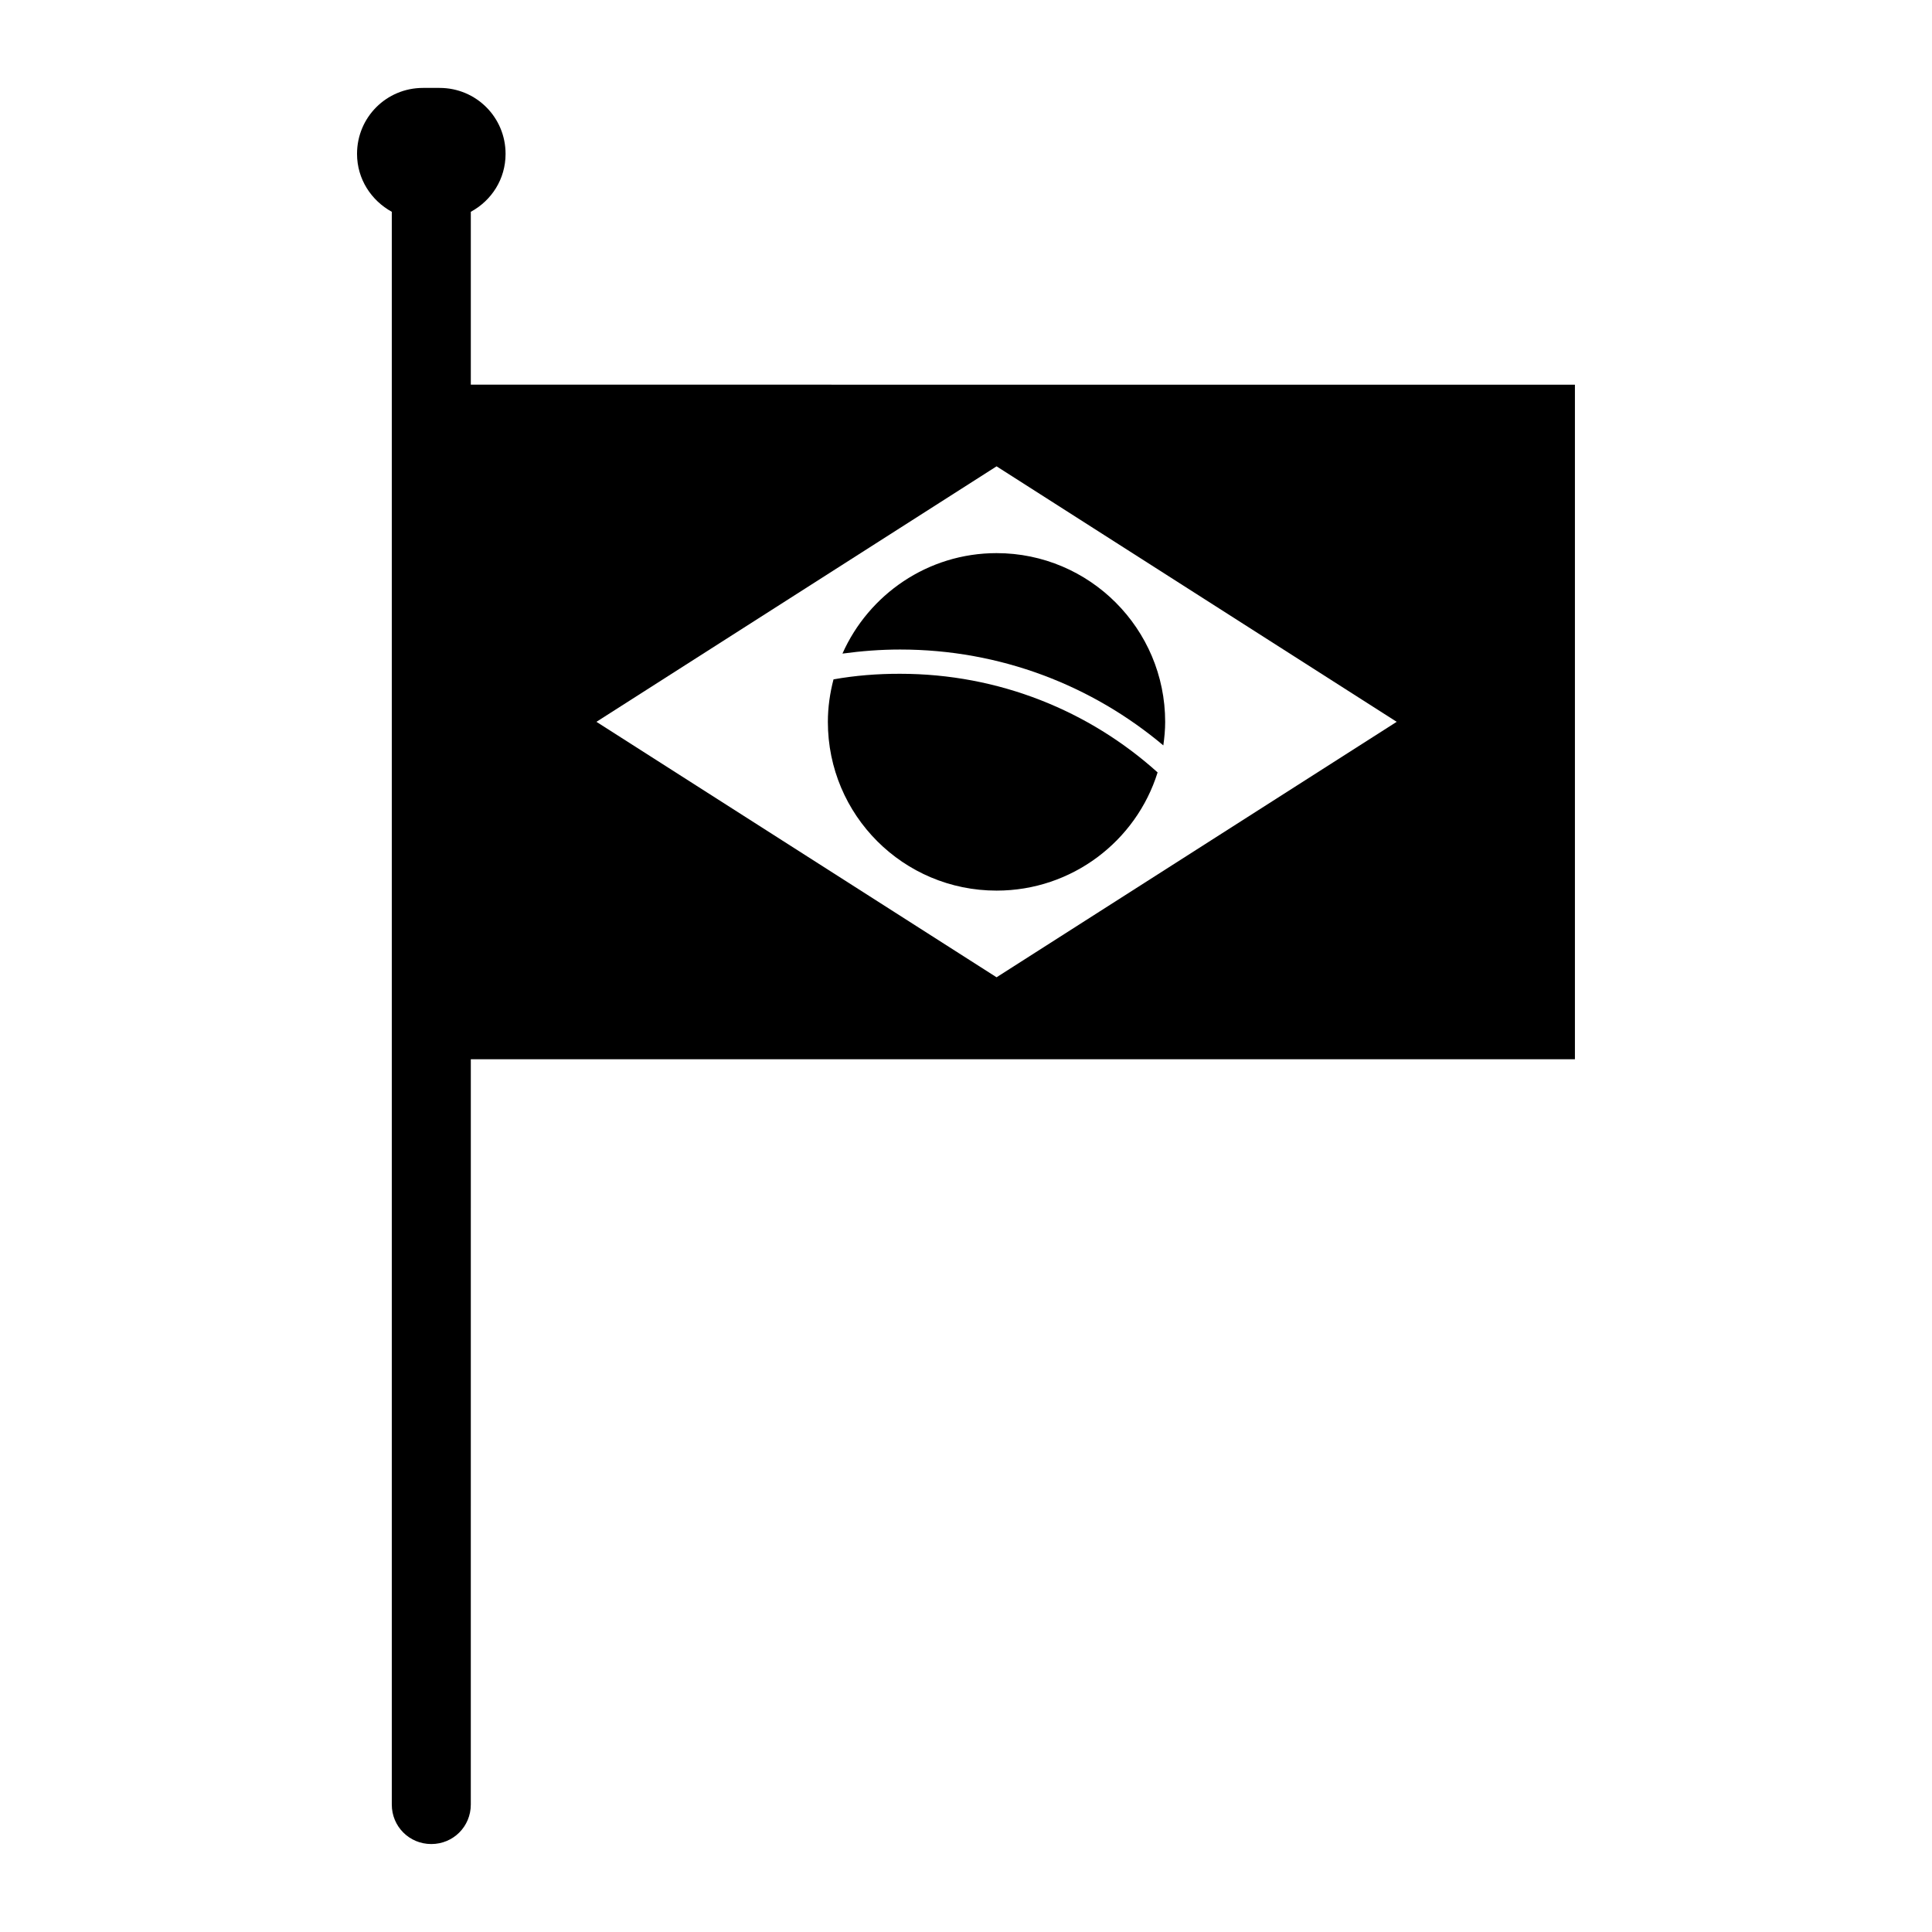
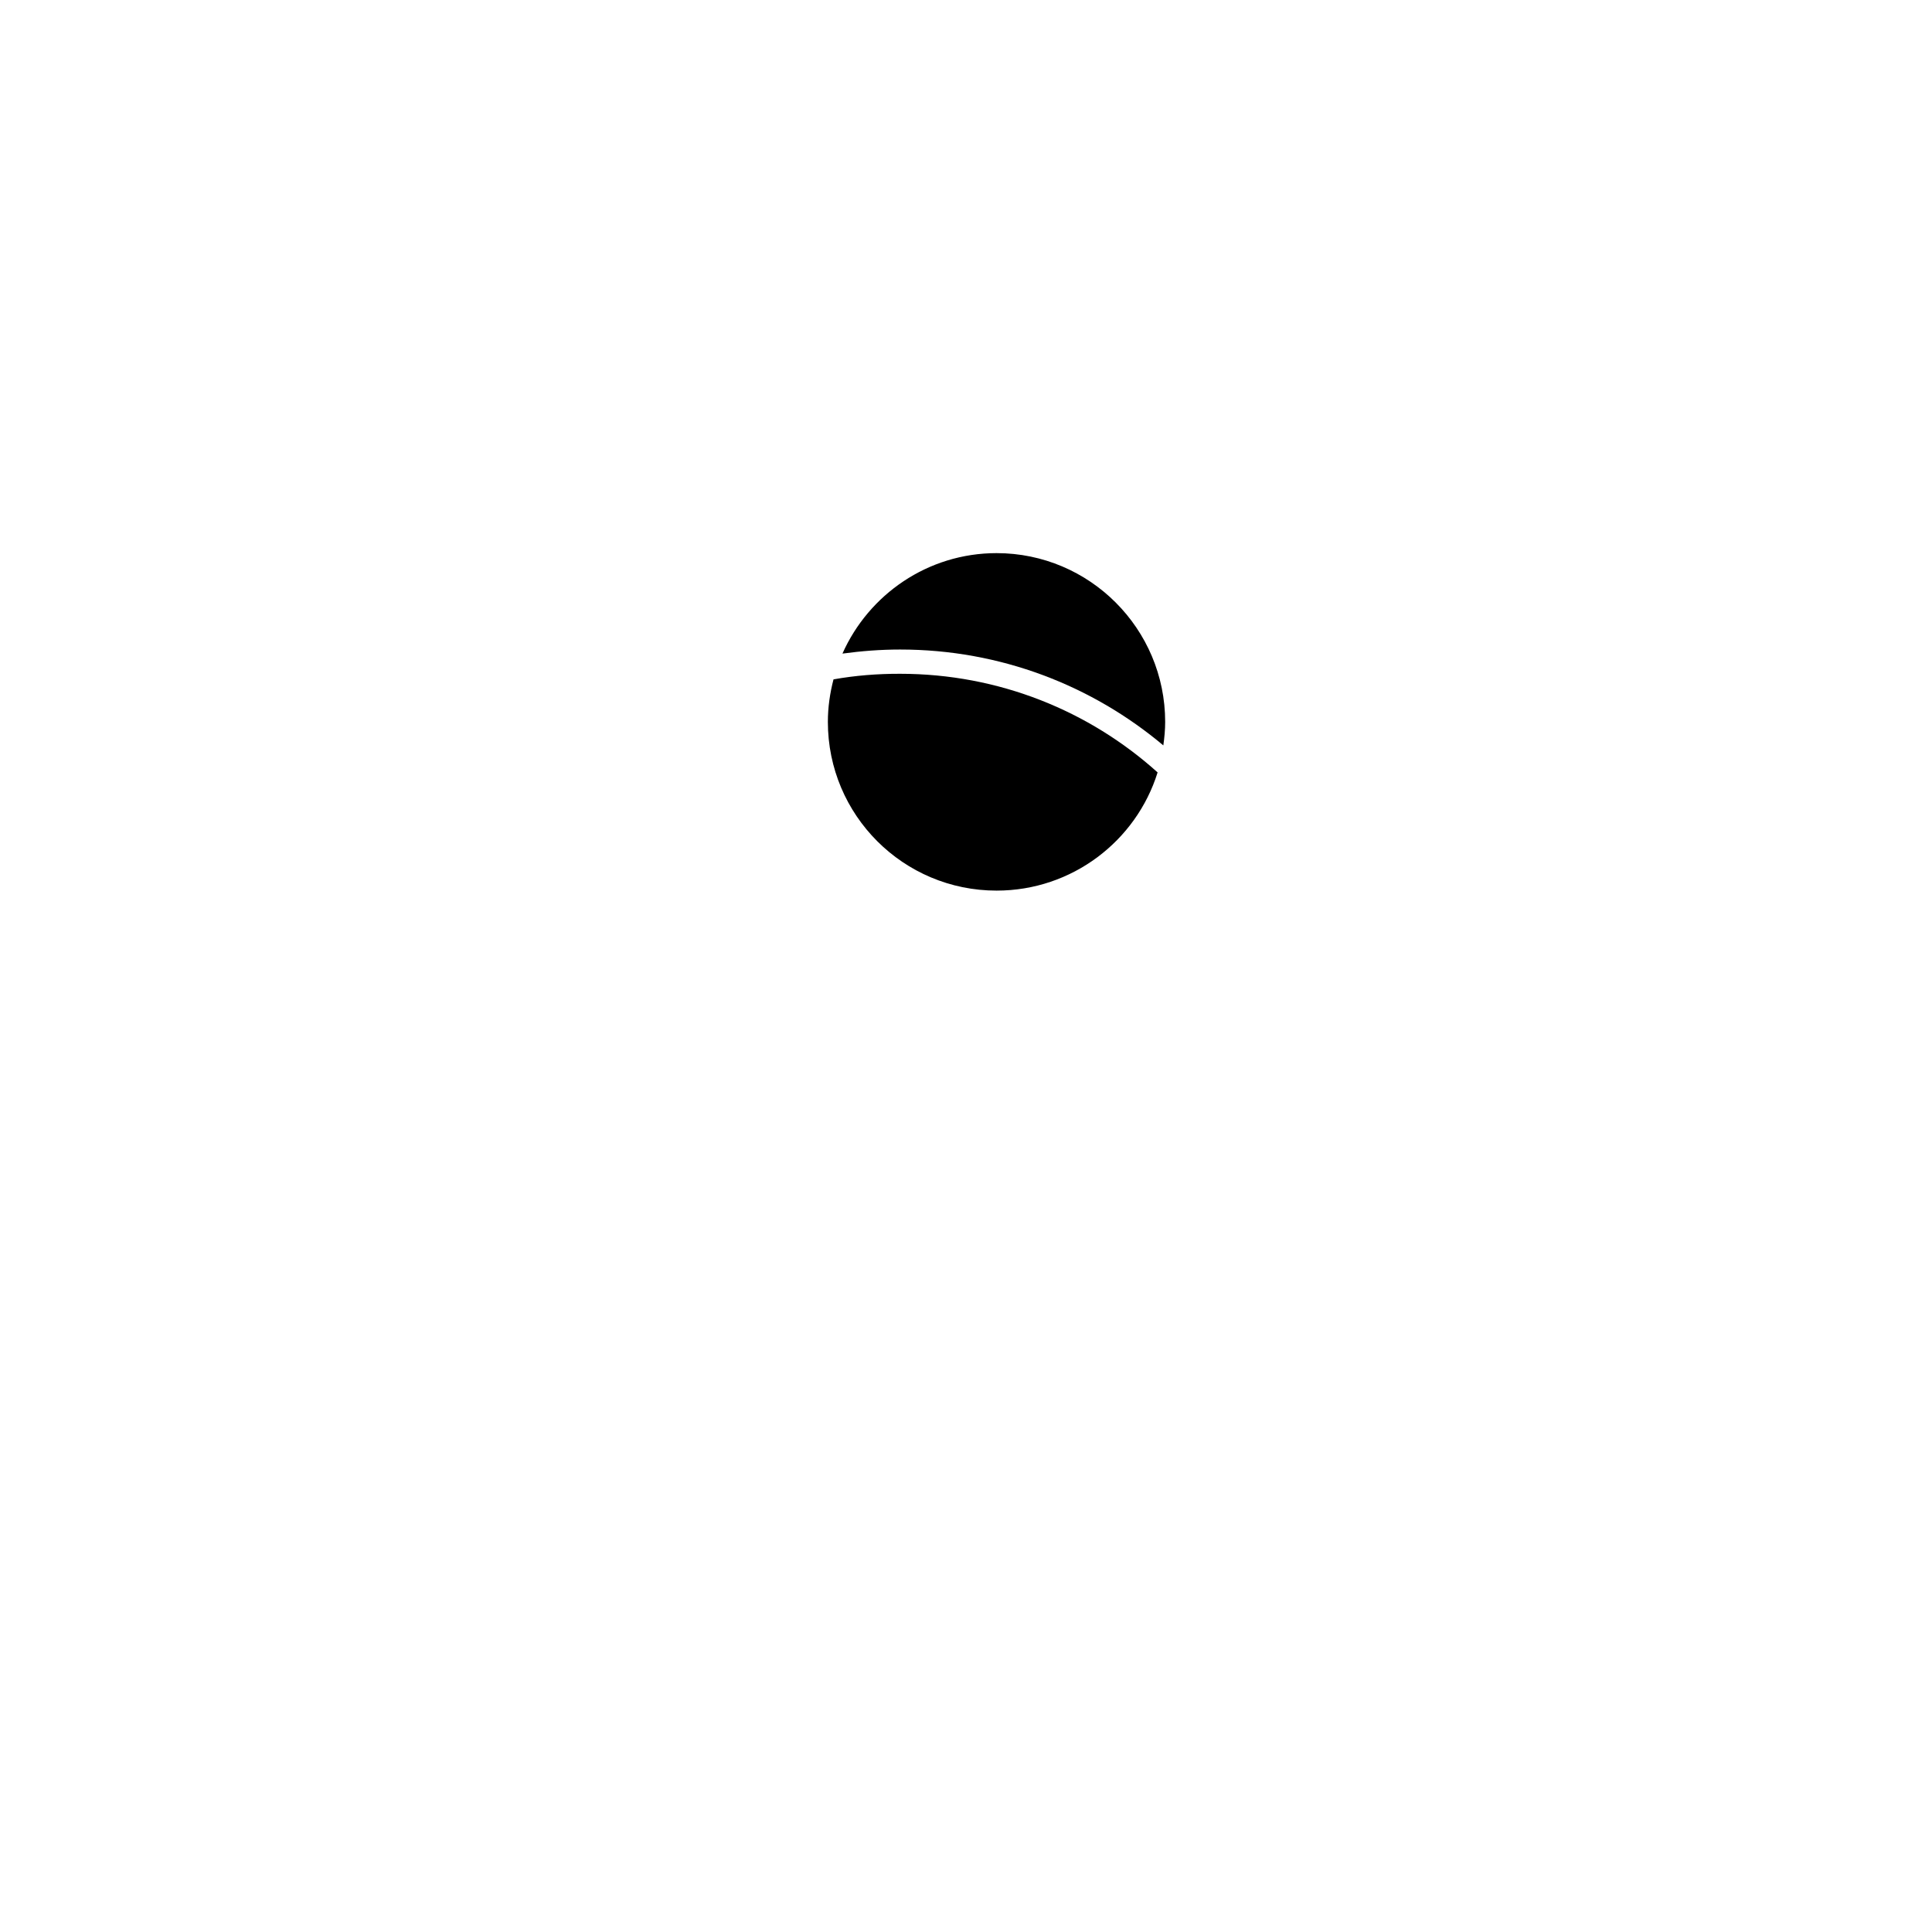
<svg xmlns="http://www.w3.org/2000/svg" fill="#000000" width="800px" height="800px" version="1.1" viewBox="144 144 512 512">
  <g>
    <path d="m367.26 317.21c4.984-0.676 10.066-1.078 15.297-1.078 26.559 0 50.867 9.547 69.738 25.41 0.285-2.039 0.488-4.117 0.488-6.219 0-24.68-20.004-44.738-44.691-44.738-18.23 0.012-33.871 10.977-40.832 26.625z" />
    <path d="m364.89 324.04c-0.945 3.621-1.496 7.398-1.496 11.266 0 24.719 19.996 44.715 44.715 44.715 19.996 0 37-13.145 42.668-31.324-18.105-16.297-42.035-26.137-68.25-26.137-5.988-0.016-11.891 0.457-17.637 1.48z" />
-     <path d="m268.77 245.94v-45.812c5.512-2.992 9.211-8.668 9.211-15.352 0-9.684-7.793-17.477-17.477-17.477h-4.41c-9.684 0-17.477 7.785-17.477 17.477 0 6.691 3.777 12.359 9.211 15.352v422.1c0 5.816 4.644 10.461 10.469 10.461s10.469-4.644 10.469-10.461l0.004-197.51h292.6v-178.77zm139.33 157.05-106.04-67.699 106.04-67.707 106.04 67.707z" />
  </g>
</svg>